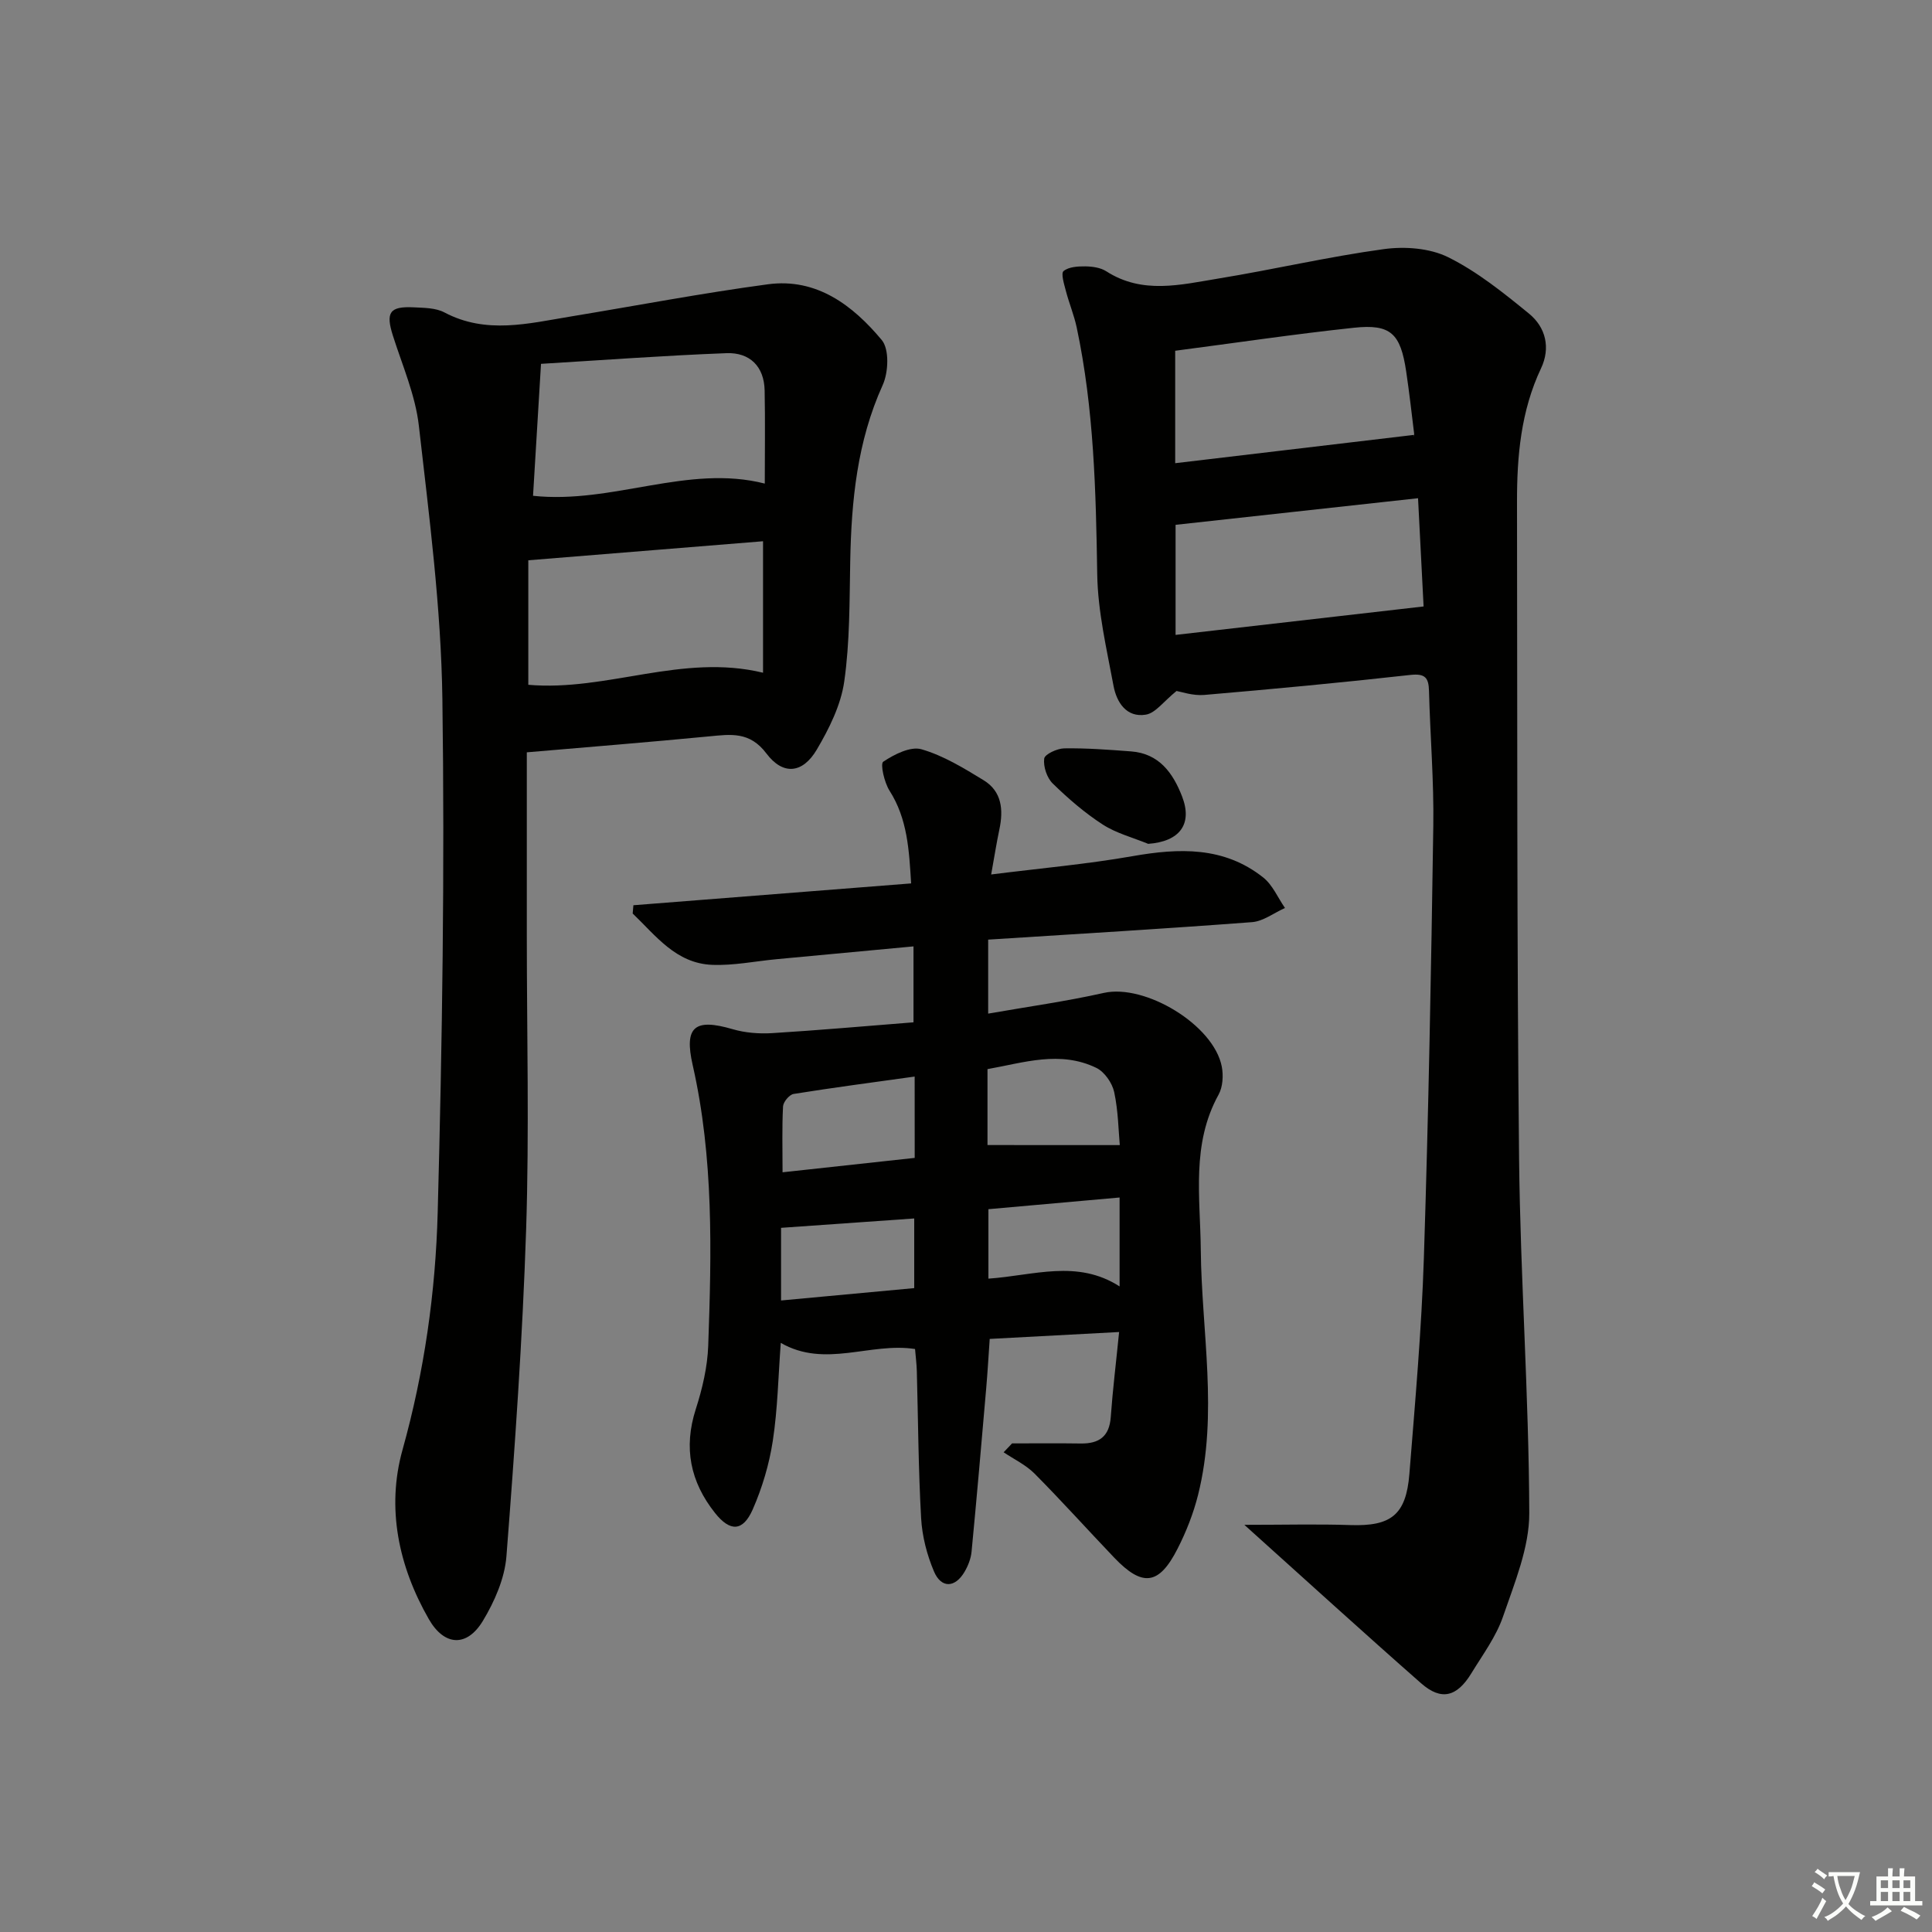
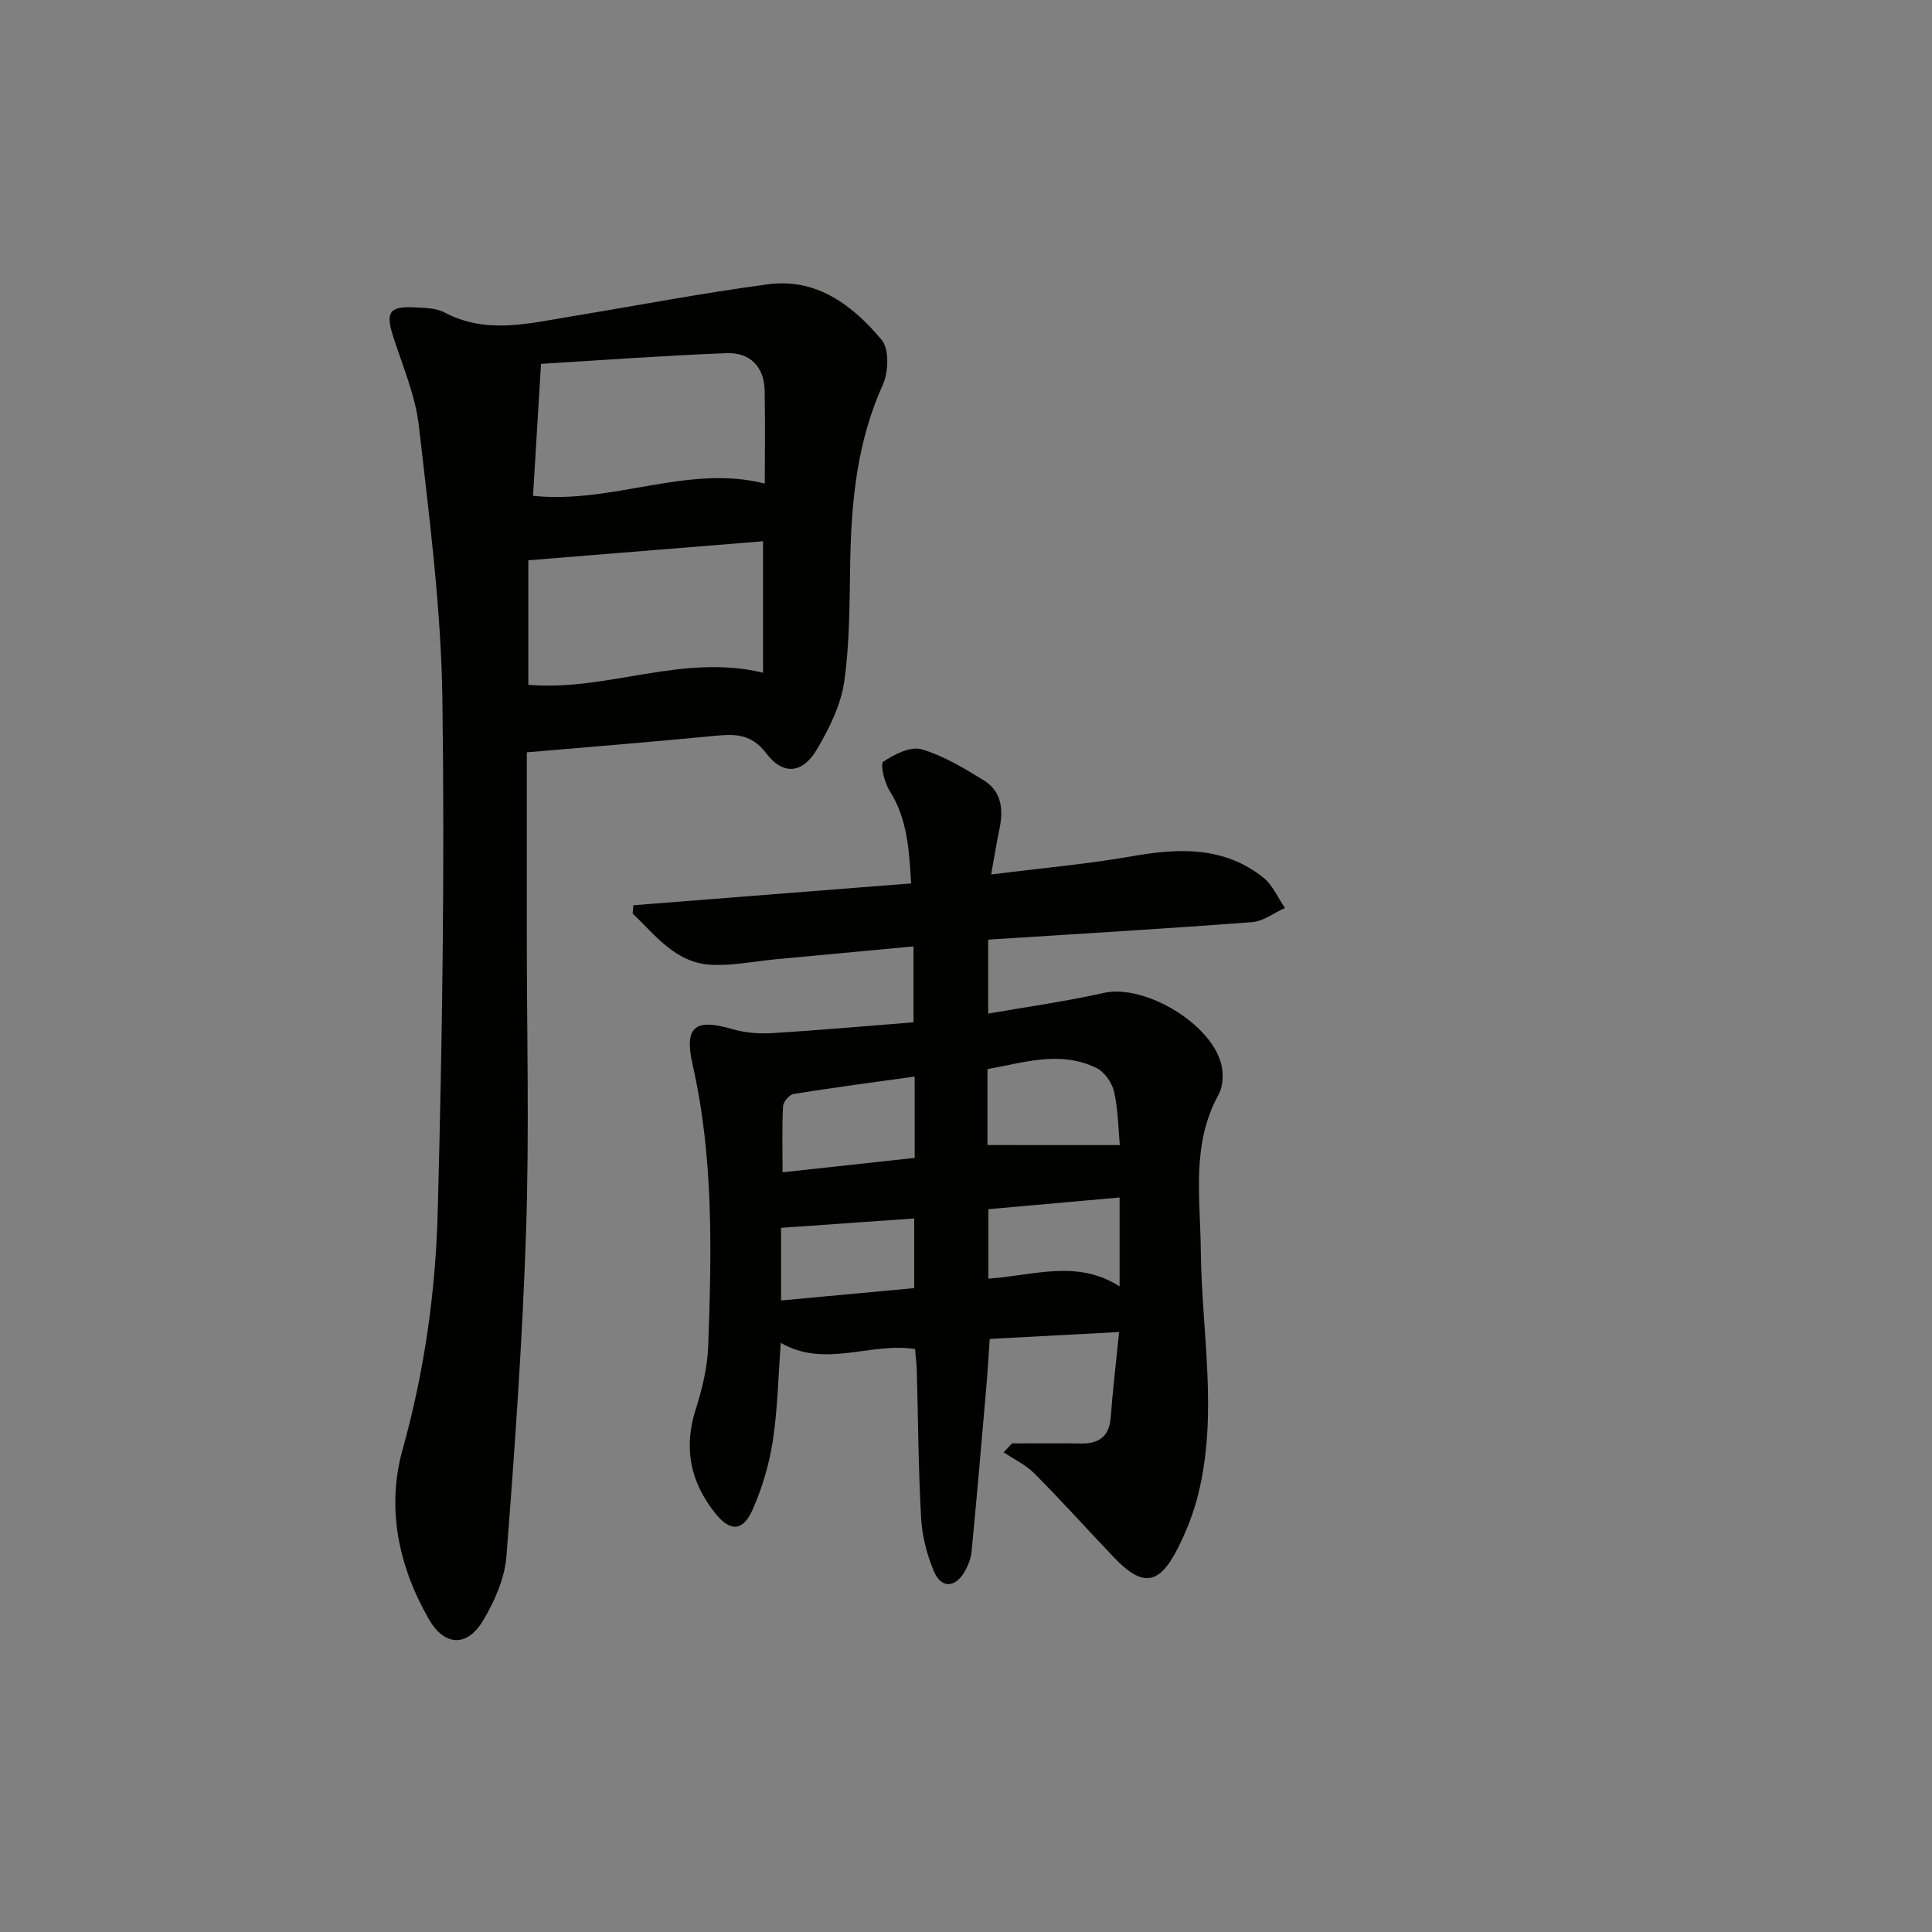
<svg xmlns="http://www.w3.org/2000/svg" enable-background="new 0 0 400 400" viewBox="0 0 400 400">
  <rect x="0" y="0" width="400" height="400" fill="#808080" stroke="none" />
-   <path d="m377.9 391.2c-.2.3-.4.5-.6.8-.7-.6-1.4-1-2.2-1.5.2-.3.4-.5.5-.8.6.4 1.4.8 2.3 1.5zm-1.8 6.1c-.2-.2-.5-.4-.9-.6.4-.6.8-1.2 1.2-1.9s.7-1.3.9-1.9c.3.3.5.5.8.7-.7 1.3-1.4 2.6-2 3.7zm2.2-9c-.3.3-.5.5-.6.8-.6-.6-1.3-1.1-2-1.5.3-.3.5-.5.6-.7.6.5 1.3.9 2 1.4zm.3.2v-.9h2 4.5c-.3 1.3-.6 2.5-1 3.6s-.9 2.1-1.4 3c.4.5 1 1 1.6 1.4s1.2.8 1.9 1.1c-.3.2-.5.4-.8.8-.4-.3-1-.7-1.6-1.2s-1.2-1.1-1.6-1.6c-.5.6-1.1 1.1-1.7 1.6s-1.4.9-2.1 1.4c-.1-.3-.3-.5-.7-.8.6-.2 1.2-.5 1.9-1s1.4-1.1 2-1.8c-.5-.8-.9-1.6-1.2-2.5s-.6-2-.8-3.2c-.4.1-.7.1-1 .1zm2.5 2.7c.3 1 .7 1.7 1 2.2.3-.5.6-1.1 1-2s.6-1.9.9-3h-3.2-.4c.1.9.3 1.8.7 2.8z" fill="#fbfcfa" />
-   <path d="m396.5 388.5v1.5 3.6h1.5v.9c-.4 0-1 0-1.7 0h-7.9c-.5 0-.9 0-1.2 0v-.9h1.3v-3.5c0-.7 0-1.2 0-1.6h2.4c0-.8 0-1.4 0-1.7h1c0 .3-.1.8-.1 1.7h1.5c0-.8 0-1.4 0-1.7h1c0 .3-.1.9-.1 1.7zm-8.2 9.2c-.2-.3-.5-.5-.8-.8.8-.3 1.4-.6 1.9-.9s1-.7 1.4-1.1c.3.3.6.5.9.8-1.6 1-2.8 1.6-3.4 2zm2.6-6.8v-1.6h-1.5v1.6zm0 2.7v-1.9h-1.5v1.9zm2.4-2.7v-1.6h-1.5v1.6zm0 2.7v-1.9h-1.5v1.9zm.2 2 .7-.8c.4.2.9.5 1.6.8s1.3.7 1.8 1c-.3.3-.5.6-.8.8-.4-.3-1.5-1-3.3-1.8zm2-4.7v-1.6h-1.4v1.6zm0 2.7v-1.9h-1.4v1.9z" fill="#fbfcfa" />
  <g fill="#010100">
-     <path d="m257.63 315.7c8.47 0 15.21-.18 21.94.05 8.41.28 11.55-2.07 12.23-10.61 1.19-14.91 2.52-29.84 3-44.78.96-29.78 1.51-59.57 1.95-89.36.14-9.3-.65-18.62-.89-27.93-.07-2.77-.8-3.67-3.88-3.33-14.2 1.59-28.42 2.92-42.66 4.14-2.36.2-4.8-.67-5.73-.82-2.69 2.17-4.35 4.57-6.35 4.9-4.03.67-6.07-2.58-6.7-5.98-1.42-7.64-3.25-15.36-3.37-23.07-.27-17.16-.67-34.25-4.25-51.11-.55-2.58-1.59-5.05-2.25-7.6-.36-1.38-1.05-3.6-.47-4.08 1.07-.88 2.97-.99 4.52-.97 1.46.02 3.15.26 4.33 1.02 7.47 4.81 15.39 2.78 23.14 1.51 11.46-1.87 22.8-4.53 34.3-6.1 4.35-.6 9.52-.22 13.35 1.68 6.03 2.99 11.45 7.37 16.72 11.67 3.48 2.84 4.5 7.09 2.49 11.34-4.17 8.82-4.99 18.2-4.97 27.72.08 45.32-.04 90.64.43 135.96.26 24.44 2.03 48.87 2.11 73.31.02 7.15-3.04 14.44-5.43 21.42-1.43 4.17-4.21 7.91-6.55 11.74-3.01 4.94-6.26 5.74-10.42 2.08-11.97-10.52-23.75-21.26-36.59-32.8zm35.96-212.55c-16.86 1.85-33.37 3.66-50.2 5.51v22.79c17.19-1.97 34.02-3.9 51.35-5.89-.34-6.57-.74-14.29-1.15-22.41zm-50.28-7.25c16.75-1.99 32.9-3.9 49.44-5.86-.11.67.08.18.03-.28-.52-4.28-1.01-8.56-1.64-12.82-1.17-7.91-3.21-9.9-10.85-9.08-12.3 1.31-24.54 3.14-36.98 4.76z" />
    <path d="m209.54 298.84c4.75 0 9.49-.05 14.24.02 3.78.05 5.9-1.45 6.19-5.47.4-5.6 1.09-11.18 1.73-17.61-9.02.48-17.56.93-26.79 1.43-.25 3.55-.44 6.96-.74 10.37-.97 11.23-1.94 22.47-3.02 33.7-.14 1.43-.73 2.93-1.47 4.18-1.96 3.31-4.81 3.42-6.31-.11-1.46-3.44-2.45-7.29-2.66-11.01-.57-10.13-.62-20.28-.89-30.43-.04-1.47-.23-2.95-.37-4.61-9.28-1.44-18.59 4.02-27.8-1.27-.52 6.95-.64 13.68-1.65 20.28-.74 4.85-2.19 9.72-4.16 14.21-2.04 4.62-4.7 4.63-7.8.73-5.12-6.44-6.56-13.48-3.99-21.49 1.36-4.23 2.42-8.73 2.58-13.14.69-19.45 1.14-38.92-3.22-58.12-1.81-7.95.42-9.72 8.27-7.42 2.59.76 5.46.98 8.17.82 9.62-.59 19.22-1.45 29.28-2.24 0-5.13 0-10.15 0-15.72-9.55.89-18.95 1.77-28.34 2.65-4.46.42-8.93 1.35-13.36 1.17-7.48-.3-11.66-6.05-16.44-10.63.05-.57.1-1.14.15-1.71 18.99-1.49 37.98-2.99 57.5-4.52-.43-6.91-.74-13.34-4.48-19.21-1.08-1.7-1.95-5.56-1.29-5.99 2.28-1.52 5.64-3.23 7.92-2.57 4.53 1.31 8.77 3.91 12.86 6.41 3.78 2.31 4.12 6.13 3.26 10.18-.6 2.85-1.05 5.73-1.7 9.33 10.32-1.3 19.87-2.14 29.27-3.79 9.66-1.7 18.93-2.03 27.05 4.41 1.95 1.54 3.03 4.18 4.51 6.32-2.27 1.01-4.49 2.75-6.82 2.93-18.06 1.37-36.14 2.44-54.63 3.62v15.32c8.1-1.42 16.1-2.53 23.95-4.29 8.52-1.91 22.75 6.6 24.42 15.27.35 1.84.21 4.2-.66 5.78-5.69 10.29-3.79 21.26-3.69 32.2.16 16.89 3.65 33.86-.56 50.67-.96 3.83-2.44 7.61-4.24 11.14-3.85 7.58-7.27 7.99-13.12 1.87-5.52-5.78-10.86-11.73-16.49-17.4-1.8-1.81-4.25-2.97-6.41-4.42.59-.63 1.17-1.23 1.75-1.84zm-20.17-75.95c-8.72 1.22-16.91 2.29-25.06 3.6-.88.14-2.14 1.65-2.19 2.58-.23 4.41-.1 8.83-.1 13.64 9.58-1.04 18.4-2 27.36-2.98-.01-5.8-.01-10.91-.01-16.84zm42.47 14.19c-.27-2.88-.31-7.02-1.16-10.98-.41-1.88-2-4.18-3.68-5-7.54-3.66-15.07-1.07-22.55.25v15.72c9.15.01 18.07.01 27.39.01zm-70.13 32.17c9.34-.87 18.33-1.7 27.57-2.56 0-4.98 0-9.55 0-14.42-9.33.66-18.4 1.3-27.57 1.94zm70.09-21.32c-9.39.84-18.23 1.62-27.16 2.42v14.38c9.37-.65 18.38-4.04 27.16 1.61 0-6.46 0-12.06 0-18.41z" />
-     <path d="m109.07 155.76v37.8c0 20.33.52 40.67-.14 60.97-.74 22.59-2.33 45.15-4.08 67.69-.36 4.57-2.45 9.34-4.86 13.34-3.32 5.52-8 5.26-11.21-.34-6.27-10.94-8.81-23-5.44-35.06 4.51-16.16 6.84-32.59 7.28-49.14.95-35.44 1.47-70.92.97-106.37-.27-18.86-2.73-37.72-4.87-56.5-.72-6.33-3.4-12.45-5.36-18.61-1.54-4.84-.74-6.16 4.31-5.91 2.14.11 4.53.1 6.33 1.05 8.67 4.59 17.43 2.28 26.21.84 13.59-2.24 27.13-4.83 40.77-6.66 10.1-1.36 17.6 4.37 23.58 11.54 1.59 1.91 1.39 6.69.19 9.33-5.29 11.68-6.48 23.94-6.72 36.49-.16 8.31-.07 16.7-1.24 24.89-.7 4.89-3.13 9.76-5.69 14.1-2.92 4.94-6.98 5.37-10.43.78-3.45-4.58-7.37-3.96-11.88-3.53-12.36 1.19-24.74 2.19-37.72 3.3zm.31-39.76v25.78c16.32 1.42 31.85-6.55 48.6-2.5 0-8.93 0-17.93 0-27.22-16.12 1.3-32.19 2.6-48.6 3.94zm.98-13.35c16.52 1.76 32.04-6.59 47.98-2.53 0-6.38.1-12.82-.03-19.27-.1-5.02-3.11-7.91-7.89-7.73-12.97.49-25.93 1.46-38.41 2.21-.6 9.96-1.12 18.46-1.65 27.32z" />
-     <path d="m237.72 174.71c-3.16-1.3-6.59-2.18-9.41-4-3.73-2.41-7.16-5.38-10.35-8.49-1.21-1.18-1.98-3.5-1.77-5.16.11-.9 2.68-2.1 4.15-2.12 4.61-.07 9.23.28 13.84.63 5.79.43 8.67 4.47 10.54 9.28 2.26 5.79-.49 9.39-7 9.86z" />
+     <path d="m109.07 155.76v37.8c0 20.33.52 40.67-.14 60.97-.74 22.59-2.33 45.15-4.08 67.69-.36 4.57-2.45 9.34-4.86 13.34-3.32 5.52-8 5.26-11.21-.34-6.27-10.94-8.81-23-5.44-35.06 4.51-16.16 6.84-32.59 7.28-49.14.95-35.44 1.47-70.92.97-106.37-.27-18.86-2.73-37.72-4.87-56.5-.72-6.33-3.4-12.45-5.36-18.61-1.54-4.84-.74-6.16 4.31-5.91 2.14.11 4.53.1 6.33 1.05 8.67 4.59 17.43 2.28 26.21.84 13.59-2.24 27.13-4.83 40.77-6.66 10.1-1.36 17.6 4.37 23.58 11.54 1.59 1.91 1.39 6.69.19 9.33-5.29 11.68-6.48 23.94-6.72 36.49-.16 8.31-.07 16.7-1.24 24.89-.7 4.89-3.13 9.76-5.69 14.1-2.92 4.94-6.98 5.37-10.43.78-3.45-4.58-7.37-3.96-11.88-3.53-12.36 1.19-24.74 2.19-37.72 3.3zm.31-39.76v25.78c16.32 1.42 31.85-6.55 48.6-2.5 0-8.93 0-17.93 0-27.22-16.12 1.3-32.19 2.6-48.6 3.94m.98-13.35c16.52 1.76 32.04-6.59 47.98-2.53 0-6.38.1-12.82-.03-19.27-.1-5.02-3.11-7.91-7.89-7.73-12.97.49-25.93 1.46-38.41 2.21-.6 9.96-1.12 18.46-1.65 27.32z" />
  </g>
</svg>